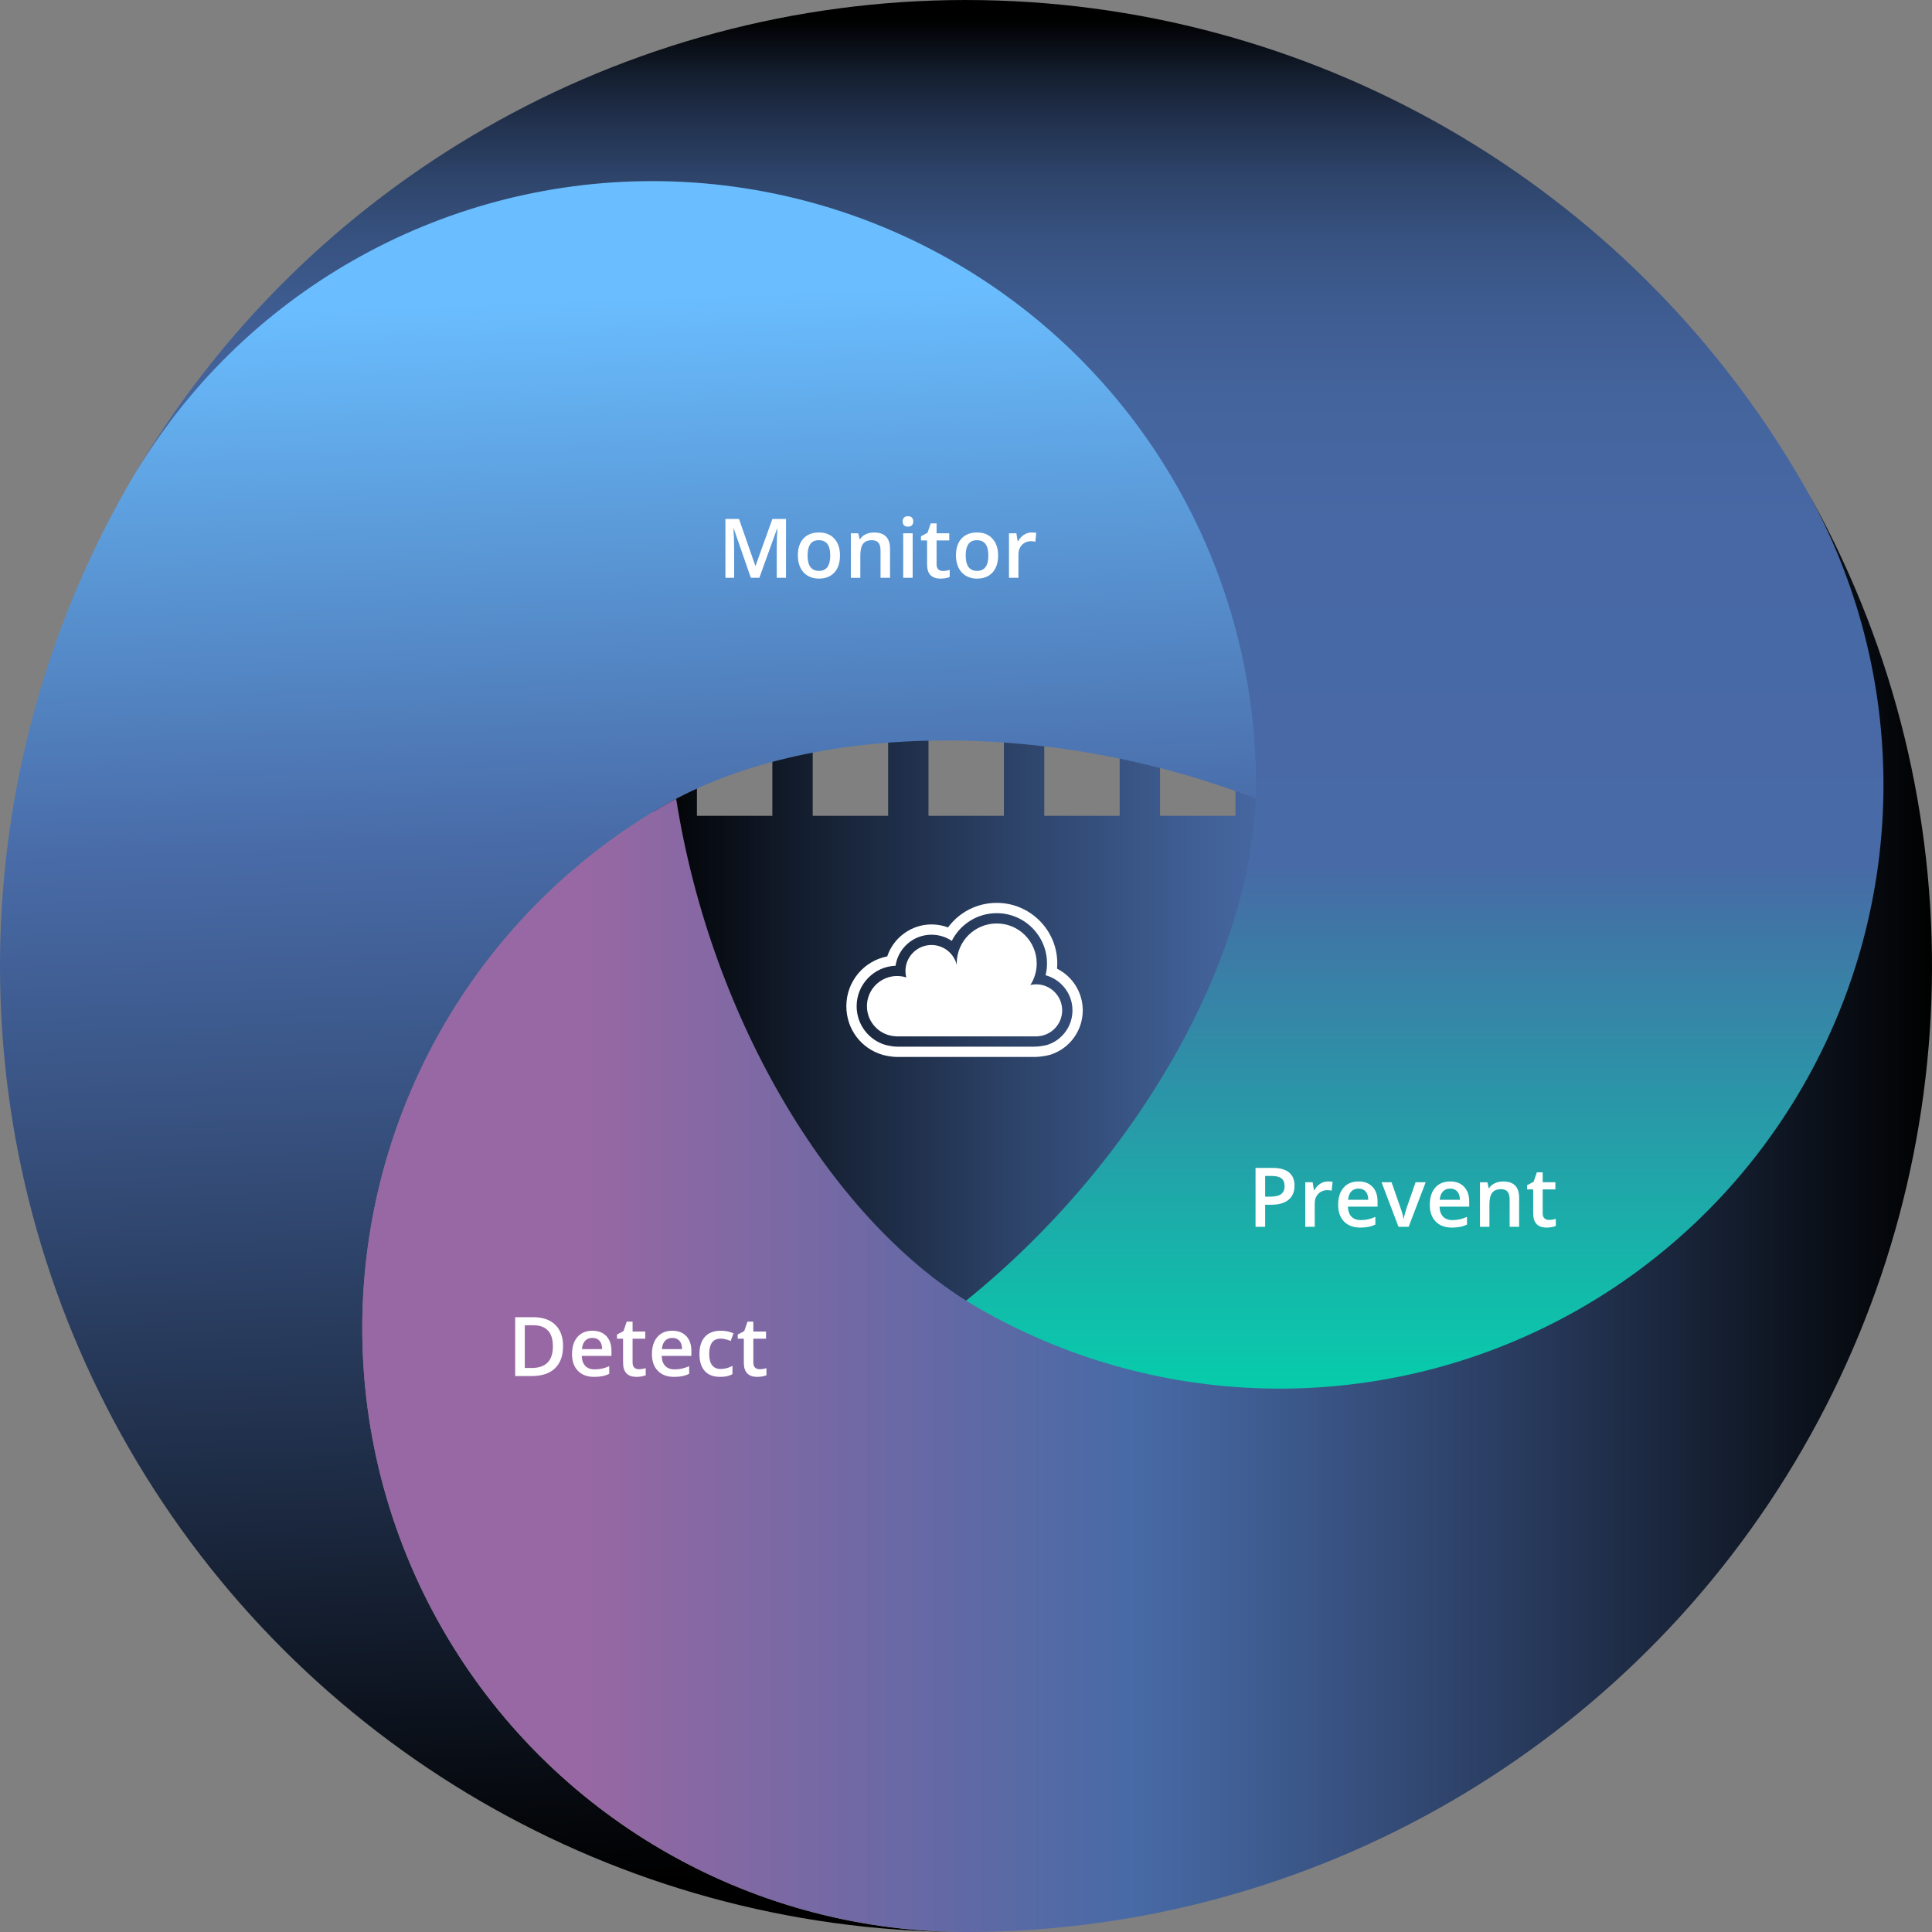
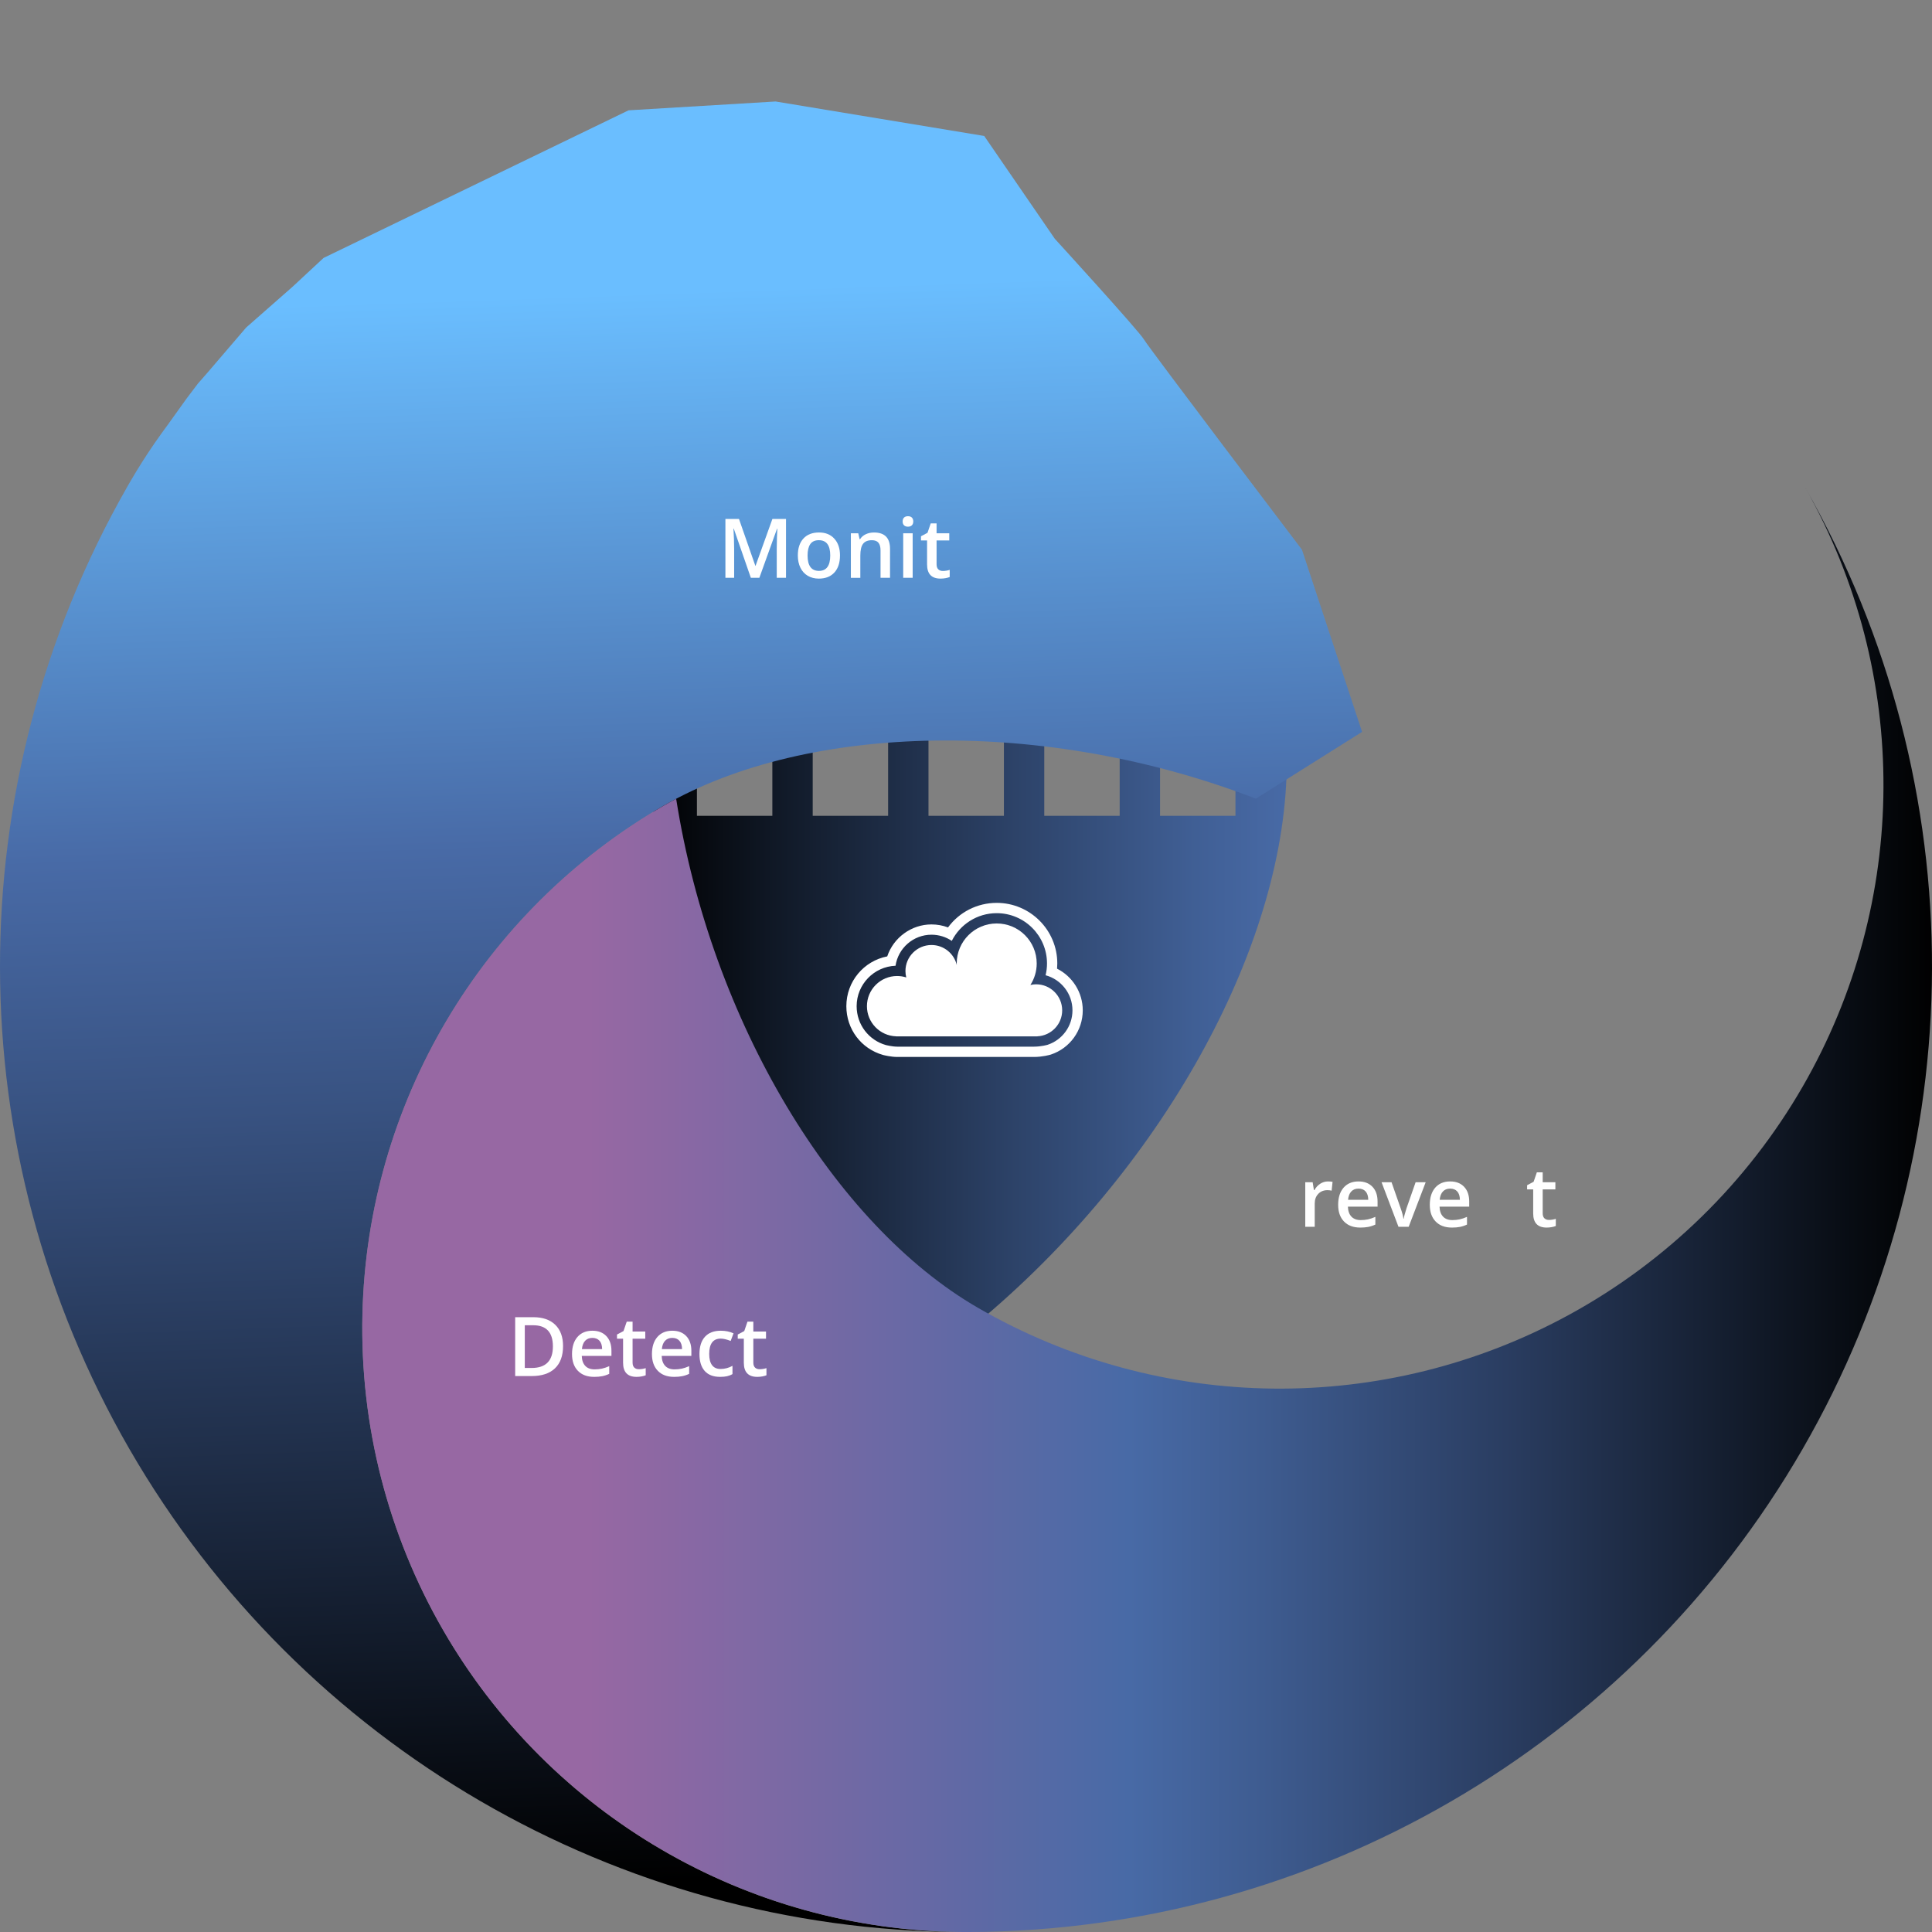
<svg xmlns="http://www.w3.org/2000/svg" id="Layer_2" viewBox="0 0 281.159 281.159">
  <rect x="0" y="0" width="281.159" height="281.159" fill="#808080" stroke="none" />
  <defs>
    <style>.cls-1{fill:url(#linear-gradient);}.cls-1,.cls-2,.cls-3,.cls-4,.cls-5{stroke-width:0px;}.cls-2{fill:url(#linear-gradient-4);}.cls-3{fill:url(#linear-gradient-2);}.cls-4{fill:url(#linear-gradient-3);}.cls-5{fill:#fff;}</style>
    <linearGradient id="linear-gradient" x1="94.236" y1="148.806" x2="187.227" y2="148.806" gradientUnits="userSpaceOnUse">
      <stop offset="0" stop-color="#000" />
      <stop offset=".188" stop-color="#0f1724" />
      <stop offset=".577" stop-color="#2d4369" />
      <stop offset=".858" stop-color="#405f95" />
      <stop offset="1" stop-color="#486aa6" />
    </linearGradient>
    <linearGradient id="linear-gradient-2" x1="-2904.522" y1="-97.15" x2="-2901.73" y2="-17.181" gradientTransform="translate(-9224.442 -38.513) rotate(-180) scale(3.212)" gradientUnits="userSpaceOnUse">
      <stop offset="0" stop-color="#000" />
      <stop offset=".127" stop-color="#101826" />
      <stop offset=".444" stop-color="#385281" />
      <stop offset=".587" stop-color="#486aa6" />
      <stop offset=".9" stop-color="#6abeff" />
    </linearGradient>
    <linearGradient id="linear-gradient-3" x1="-2918.099" y1="-12.869" x2="-2918.099" y2="-78.376" gradientTransform="translate(-9224.442 -38.513) rotate(-180) scale(3.212)" gradientUnits="userSpaceOnUse">
      <stop offset="0" stop-color="#000" />
      <stop offset=".008" stop-color="#04060a" />
      <stop offset=".038" stop-color="#141e2f" />
      <stop offset=".072" stop-color="#22324f" />
      <stop offset=".109" stop-color="#2e446a" />
      <stop offset=".151" stop-color="#375280" />
      <stop offset=".2" stop-color="#3f5c91" />
      <stop offset=".261" stop-color="#44649d" />
      <stop offset=".347" stop-color="#4768a4" />
      <stop offset=".584" stop-color="#486aa6" />
      <stop offset=".635" stop-color="#3e78a6" />
      <stop offset=".986" stop-color="#00d7ac" />
    </linearGradient>
    <linearGradient id="linear-gradient-4" x1="-2959.587" y1="-66.813" x2="-2888.462" y2="-66.813" gradientTransform="translate(-9224.442 -38.513) rotate(-180) scale(3.212)" gradientUnits="userSpaceOnUse">
      <stop offset="0" stop-color="#000" />
      <stop offset=".048" stop-color="#070b11" />
      <stop offset=".274" stop-color="#2a3d61" />
      <stop offset=".435" stop-color="#3f5d92" />
      <stop offset=".514" stop-color="#486aa6" />
      <stop offset=".858" stop-color="#9768a3" />
    </linearGradient>
  </defs>
  <g id="Layer_1-2">
    <path class="cls-1" d="m187.133,113.162c-2.427-.935-4.876-1.796-7.34-2.589v8.154h-10.975v-11.197c-1.957-.458-3.915-.873-5.874-1.245v12.442h-10.975v-14.08c-1.967-.214-3.926-.385-5.874-.512v14.592h-10.975v-14.846c-1.979.039-3.938.124-5.874.257v14.589h-10.975v-13.296c-1.997.34-3.957.735-5.874,1.185v12.111h-10.975v-8.752c-2.515.972-4.917,2.056-7.188,3.254l.003.018c5.468,34.75,24.287,66.503,46.509,80.484,27.369-22.109,45.465-54.288,46.465-80.528.005.002.01.004.014.005l-.094-.047Z" />
    <path id="path977" class="cls-3" d="m18.833,210.872c-25.004-43.31-25.117-96.642-.298-140.058.167-.295.353-.614.504-.874,1.06-1.816,2.187-3.586,3.37-5.314h-.008l.337-.47c.529-.762,1.07-1.516,1.622-2.26l2.786-3.887,1.657-2.187,1.359-1.553,5.667-6.61,6.731-5.915,4.528-4.209,44.383-21.481,21.396-1.285,30.362,5.017,10.283,14.971s12.258,13.419,12.968,14.649c.71,1.23,22.991,30.59,22.991,30.59l8.748,26.514-15.455,9.717c-30.63-11.804-65.181-11.072-86.115.982-26.566,15.338-43.208,43.42-43.908,74.088-.367,16.099,3.696,31.989,11.748,45.935,15.55,26.933,44.181,43.639,75.279,43.927-49.933-.288-95.966-27.042-120.933-70.285v-.002Z" />
-     <path id="path979" class="cls-4" d="m140.579.002c50.01,0,96.253,26.569,121.443,69.771.172.292.355.613.505.873,1.043,1.826,2.012,3.687,2.917,5.575l.008-.008.239.527c.396.839.778,1.684,1.146,2.534l1.973,4.356,1.065,2.529.666,1.954,2.891,8.212,1.757,8.786,1.381,6.025-3.589,49.177-9.585,19.172-19.526,23.786-18.107,1.42s-17.75,3.906-19.171,3.906-37.987,4.616-37.987,4.616l-27.336-5.681-.688-18.242c25.537-20.624,42.179-50.912,42.207-75.069,0-30.676-15.999-59.13-42.208-75.069-13.758-8.368-29.551-12.794-45.654-12.794-31.1,0-59.883,16.442-75.681,43.23C44.462,26.49,90.648.001,140.581,0l-.002.002Z" />
    <path id="path981" class="cls-2" d="m262.729,70.999c24.717,43.387,24.563,96.629-.402,139.873-25.005,43.309-71.136,70.074-121.145,70.287h-1.01c-.532,0-1.063-.021-1.594-.035-.498-.011-.996-.019-1.492-.038-.449-.019-.898-.046-1.347-.071-.507-.028-1.014-.052-1.52-.089-.47-.035-.939-.078-1.408-.121-.494-.043-.988-.084-1.48-.136-.475-.05-.949-.111-1.424-.17-.456-.055-.912-.109-1.366-.172-.554-.078-1.106-.164-1.658-.253-25.97-4.097-49.019-19.684-62.392-42.845-8.052-13.946-12.115-29.835-11.747-45.934.699-30.668,17.341-58.751,43.907-74.089.562-.324,1.139-.636,1.72-.943h.031c5.1,32.413,23.002,61.953,43.901,74.05,26.566,15.338,59.208,15.71,86.116.982,14.126-7.731,25.855-19.196,33.907-33.142,15.549-26.933,15.702-60.08.402-87.156v.002Z" />
    <path class="cls-5" d="m130.574,153.816c-.903,0-1.92-.252-2.033-.281l-.043-.012c-3.189-.913-5.331-3.764-5.331-7.095,0-3.593,2.534-6.582,5.95-7.248.907-2.718,3.496-4.65,6.439-4.65.831,0,1.644.149,2.406.436,1.647-2.234,4.249-3.573,7.087-3.573,4.861,0,8.816,3.955,8.816,8.816,0,.254-.011.508-.033.761,2.254,1.134,3.739,3.466,3.739,6.062,0,2.928-1.864,5.514-4.639,6.434l-.049.015c-.117.034-1.174.335-2.418.335h-19.892Zm19.892-1.498c1.064,0,1.995-.274,1.995-.274,2.11-.699,3.613-2.683,3.613-5.012,0-2.439-1.661-4.498-3.911-5.105.136-.56.205-1.136.205-1.718,0-4.035-3.283-7.318-7.318-7.318-2.855,0-5.333,1.643-6.539,4.033-.848-.571-1.867-.897-2.955-.897-2.653,0-4.856,1.965-5.23,4.516-3.142.12-5.661,2.714-5.661,5.885,0,2.69,1.776,4.949,4.246,5.655,0,0,.922.235,1.664.235h19.892Z" />
    <path class="cls-5" d="m154.576,147.032c0-2.092-1.696-3.788-3.788-3.788-.288,0-.567.035-.836.096.579-.904.918-1.976.918-3.13,0-3.215-2.606-5.821-5.821-5.821s-5.821,2.606-5.821,5.821c0,.08.009.157.012.236-.393-1.674-1.891-2.921-3.685-2.921-2.092,0-3.788,1.696-3.788,3.788,0,.322.044.632.12.93-.421-.134-.868-.207-1.333-.207-2.426,0-4.392,1.966-4.392,4.392,0,2.376,1.888,4.307,4.246,4.385v.007h20.556v-.009c2.01-.092,3.613-1.747,3.613-3.779Z" />
-     <path class="cls-5" d="m188.387,172.552c0,.895-.293,1.58-.879,2.057s-1.42.715-2.502.715h-.891v3.205h-1.4v-8.566h2.467c1.07,0,1.872.219,2.405.656s.8,1.082.8,1.934Zm-4.271,1.594h.744c.719,0,1.246-.125,1.582-.375s.504-.641.504-1.172c0-.492-.15-.859-.451-1.102s-.77-.363-1.406-.363h-.973v3.012Z" />
    <path class="cls-5" d="m193.238,171.931c.277,0,.506.02.686.059l-.135,1.283c-.195-.047-.398-.07-.609-.07-.551,0-.997.18-1.339.539s-.513.826-.513,1.4v3.387h-1.377v-6.48h1.078l.182,1.143h.07c.215-.387.495-.693.841-.92s.718-.34,1.116-.34Z" />
    <path class="cls-5" d="m197.955,178.646c-1.008,0-1.796-.294-2.364-.882s-.853-1.397-.853-2.429c0-1.059.264-1.891.791-2.496s1.252-.908,2.174-.908c.855,0,1.531.26,2.027.779s.744,1.234.744,2.145v.744h-4.318c.02.629.189,1.112.51,1.45s.771.507,1.354.507c.383,0,.739-.036,1.069-.108s.685-.192,1.063-.36v1.119c-.336.16-.676.273-1.02.34s-.736.1-1.178.1Zm-.252-5.672c-.438,0-.788.139-1.052.416s-.421.682-.472,1.213h2.941c-.008-.535-.137-.94-.387-1.216s-.594-.413-1.031-.413Z" />
    <path class="cls-5" d="m203.516,178.529l-2.461-6.48h1.453l1.318,3.768c.227.633.363,1.145.41,1.535h.047c.035-.281.172-.793.41-1.535l1.318-3.768h1.465l-2.473,6.48h-1.488Z" />
    <path class="cls-5" d="m211.291,178.646c-1.008,0-1.796-.294-2.364-.882s-.853-1.397-.853-2.429c0-1.059.264-1.891.791-2.496s1.252-.908,2.174-.908c.855,0,1.531.26,2.027.779s.744,1.234.744,2.145v.744h-4.318c.02.629.189,1.112.51,1.45s.771.507,1.354.507c.383,0,.739-.036,1.069-.108s.685-.192,1.063-.36v1.119c-.336.16-.676.273-1.02.34s-.736.1-1.178.1Zm-.252-5.672c-.438,0-.788.139-1.052.416s-.421.682-.472,1.213h2.941c-.008-.535-.137-.94-.387-1.216s-.594-.413-1.031-.413Z" />
-     <path class="cls-5" d="m221.076,178.529h-1.383v-3.984c0-.5-.101-.873-.302-1.119s-.521-.369-.958-.369c-.582,0-1.008.172-1.277.516s-.404.92-.404,1.729v3.229h-1.377v-6.48h1.078l.193.85h.07c.195-.309.473-.547.832-.715s.758-.252,1.195-.252c1.555,0,2.332.791,2.332,2.373v4.225Z" />
    <path class="cls-5" d="m225.406,177.533c.336,0,.672-.053,1.008-.158v1.037c-.152.066-.349.122-.589.167s-.489.067-.747.067c-1.305,0-1.957-.688-1.957-2.062v-3.492h-.885v-.609l.949-.504.469-1.371h.85v1.441h1.846v1.043h-1.846v3.469c0,.332.083.577.249.735s.384.237.653.237Z" />
    <path class="cls-5" d="m81.939,195.889c0,1.414-.393,2.495-1.178,3.243s-1.916,1.122-3.393,1.122h-2.396v-8.566h2.648c1.363,0,2.424.367,3.182,1.102s1.137,1.768,1.137,3.1Zm-1.477.047c0-2.051-.959-3.076-2.877-3.076h-1.213v6.217h.996c2.062,0,3.094-1.047,3.094-3.141Z" />
    <path class="cls-5" d="m86.462,200.372c-1.008,0-1.796-.294-2.364-.882s-.853-1.397-.853-2.429c0-1.059.264-1.891.791-2.496s1.252-.908,2.174-.908c.855,0,1.531.26,2.027.779s.744,1.234.744,2.145v.744h-4.318c.02.629.189,1.112.51,1.45s.771.507,1.354.507c.383,0,.739-.036,1.069-.108s.685-.192,1.063-.36v1.119c-.336.16-.676.273-1.02.34s-.736.1-1.178.1Zm-.252-5.672c-.438,0-.788.139-1.052.416s-.421.682-.472,1.213h2.941c-.008-.535-.137-.94-.387-1.216s-.594-.413-1.031-.413Z" />
    <path class="cls-5" d="m92.96,199.259c.336,0,.672-.053,1.008-.158v1.037c-.152.066-.349.122-.589.167s-.489.067-.747.067c-1.305,0-1.957-.688-1.957-2.062v-3.492h-.885v-.609l.949-.504.469-1.371h.85v1.441h1.846v1.043h-1.846v3.469c0,.332.083.577.249.735s.384.237.653.237Z" />
    <path class="cls-5" d="m98.093,200.372c-1.008,0-1.796-.294-2.364-.882s-.853-1.397-.853-2.429c0-1.059.264-1.891.791-2.496s1.252-.908,2.174-.908c.855,0,1.531.26,2.027.779s.744,1.234.744,2.145v.744h-4.318c.02.629.189,1.112.51,1.45s.771.507,1.354.507c.383,0,.739-.036,1.069-.108s.685-.192,1.063-.36v1.119c-.336.16-.676.273-1.02.34s-.736.1-1.178.1Zm-.252-5.672c-.438,0-.788.139-1.052.416s-.421.682-.472,1.213h2.941c-.008-.535-.137-.94-.387-1.216s-.594-.413-1.031-.413Z" />
    <path class="cls-5" d="m104.79,200.372c-.98,0-1.726-.286-2.235-.858s-.765-1.394-.765-2.464c0-1.09.267-1.928.8-2.514s1.304-.879,2.312-.879c.684,0,1.299.127,1.846.381l-.416,1.107c-.582-.227-1.062-.34-1.441-.34-1.121,0-1.682.744-1.682,2.232,0,.727.14,1.272.419,1.638s.688.548,1.228.548c.613,0,1.193-.152,1.74-.457v1.201c-.246.145-.509.248-.788.311s-.618.094-1.017.094Z" />
    <path class="cls-5" d="m110.532,199.259c.336,0,.672-.053,1.008-.158v1.037c-.152.066-.349.122-.589.167s-.489.067-.747.067c-1.305,0-1.957-.688-1.957-2.062v-3.492h-.885v-.609l.949-.504.469-1.371h.85v1.441h1.846v1.043h-1.846v3.469c0,.332.083.577.249.735s.384.237.653.237Z" />
    <path class="cls-5" d="m109.269,84.087l-2.484-7.154h-.047c.066,1.062.1,2.059.1,2.988v4.166h-1.271v-8.566h1.975l2.379,6.814h.035l2.449-6.814h1.98v8.566h-1.348v-4.236c0-.426.011-.98.032-1.664s.04-1.098.056-1.242h-.047l-2.572,7.143h-1.236Z" />
    <path class="cls-5" d="m122.241,80.835c0,1.059-.271,1.885-.814,2.479s-1.299.891-2.268.891c-.605,0-1.141-.137-1.605-.41s-.822-.666-1.072-1.178-.375-1.105-.375-1.781c0-1.051.27-1.871.809-2.461s1.299-.885,2.279-.885c.938,0,1.68.302,2.227.905s.82,1.417.82,2.44Zm-4.717,0c0,1.496.553,2.244,1.658,2.244,1.094,0,1.641-.748,1.641-2.244,0-1.48-.551-2.221-1.652-2.221-.578,0-.997.191-1.257.574s-.39.932-.39,1.646Z" />
    <path class="cls-5" d="m129.525,84.087h-1.383v-3.984c0-.5-.101-.873-.302-1.119s-.521-.369-.958-.369c-.582,0-1.008.172-1.277.516s-.404.92-.404,1.729v3.229h-1.377v-6.48h1.078l.193.85h.07c.195-.309.473-.547.832-.715s.758-.252,1.195-.252c1.555,0,2.332.791,2.332,2.373v4.225Z" />
    <path class="cls-5" d="m131.359,75.89c0-.246.067-.436.202-.568s.327-.199.577-.199c.242,0,.431.066.565.199s.202.322.202.568c0,.234-.067.419-.202.554s-.323.202-.565.202c-.25,0-.442-.067-.577-.202s-.202-.319-.202-.554Zm1.459,8.197h-1.377v-6.48h1.377v6.48Z" />
    <path class="cls-5" d="m137.2,83.091c.336,0,.672-.053,1.008-.158v1.037c-.152.066-.349.122-.589.167s-.489.067-.747.067c-1.305,0-1.957-.688-1.957-2.062v-3.492h-.885v-.609l.949-.504.469-1.371h.85v1.441h1.846v1.043h-1.846v3.469c0,.332.083.577.249.735s.384.237.653.237Z" />
-     <path class="cls-5" d="m145.251,80.835c0,1.059-.271,1.885-.814,2.479s-1.299.891-2.268.891c-.605,0-1.141-.137-1.605-.41s-.822-.666-1.072-1.178-.375-1.105-.375-1.781c0-1.051.27-1.871.809-2.461s1.299-.885,2.279-.885c.938,0,1.68.302,2.227.905s.82,1.417.82,2.44Zm-4.717,0c0,1.496.553,2.244,1.658,2.244,1.094,0,1.641-.748,1.641-2.244,0-1.48-.551-2.221-1.652-2.221-.578,0-.997.191-1.257.574s-.39.932-.39,1.646Z" />
-     <path class="cls-5" d="m150.12,77.489c.277,0,.506.02.686.059l-.135,1.283c-.195-.047-.398-.07-.609-.07-.551,0-.997.18-1.339.539s-.513.826-.513,1.4v3.387h-1.377v-6.48h1.078l.182,1.143h.07c.215-.387.495-.693.841-.92s.718-.34,1.116-.34Z" />
  </g>
</svg>